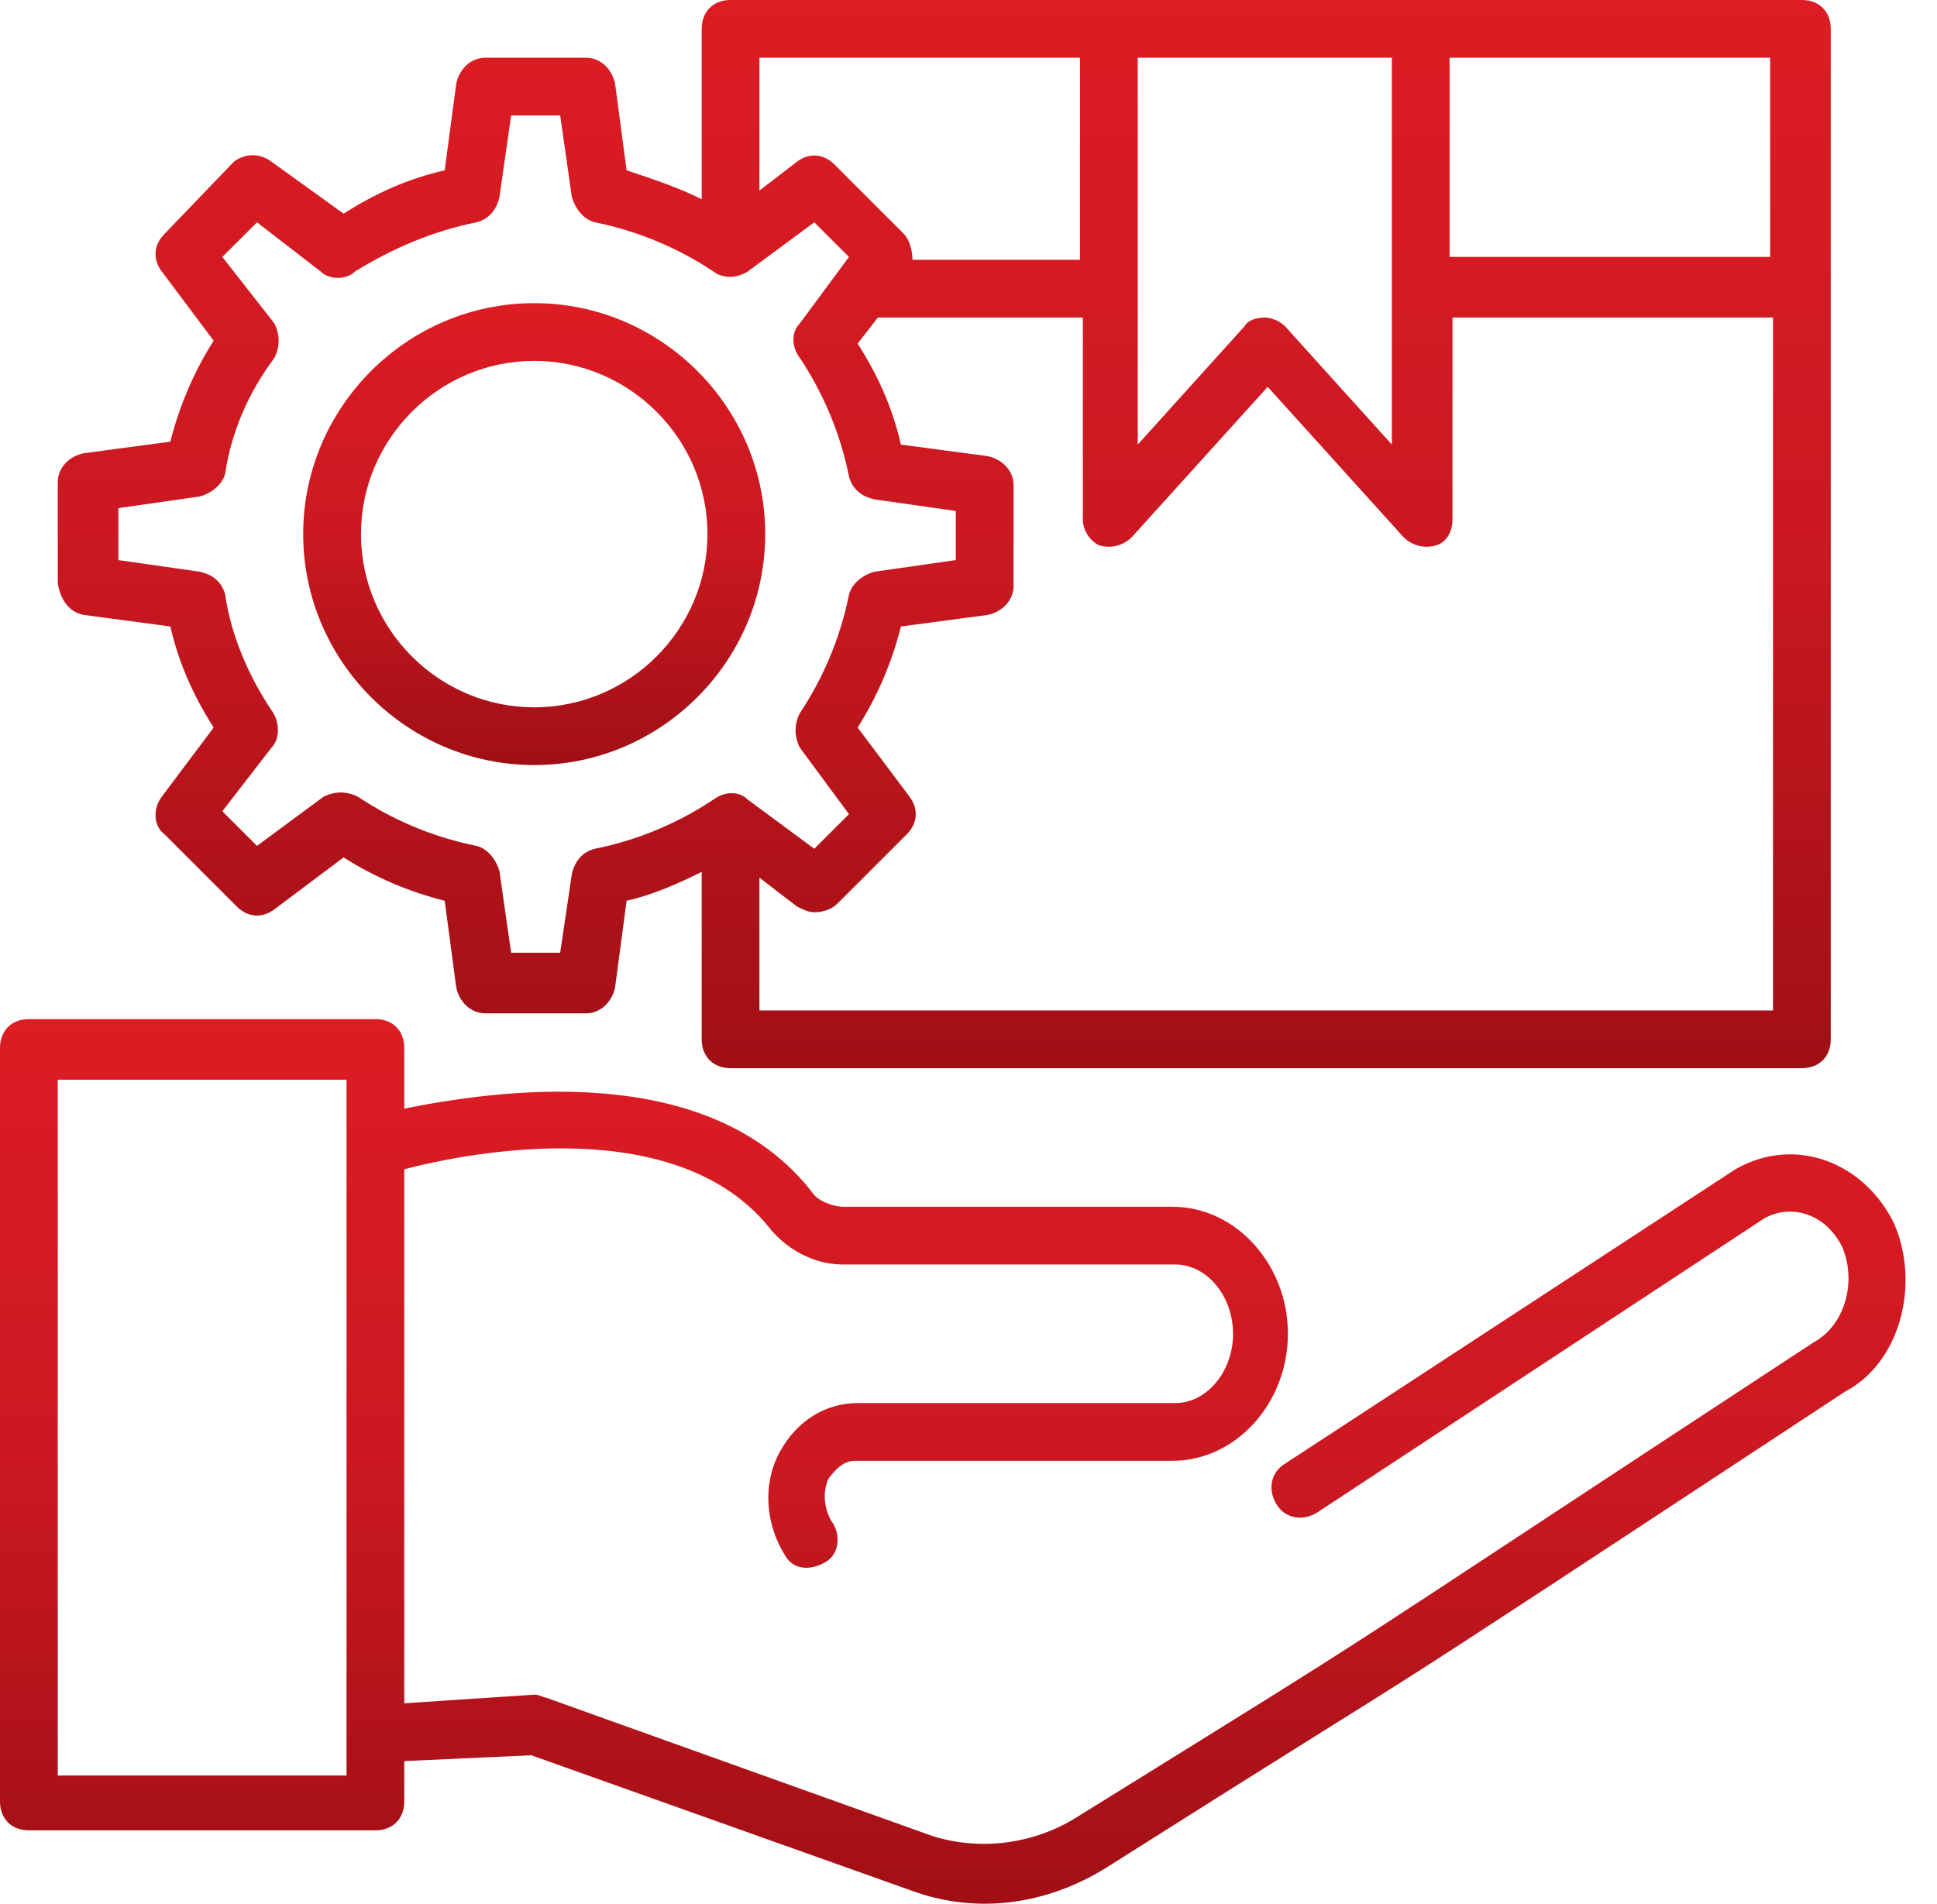
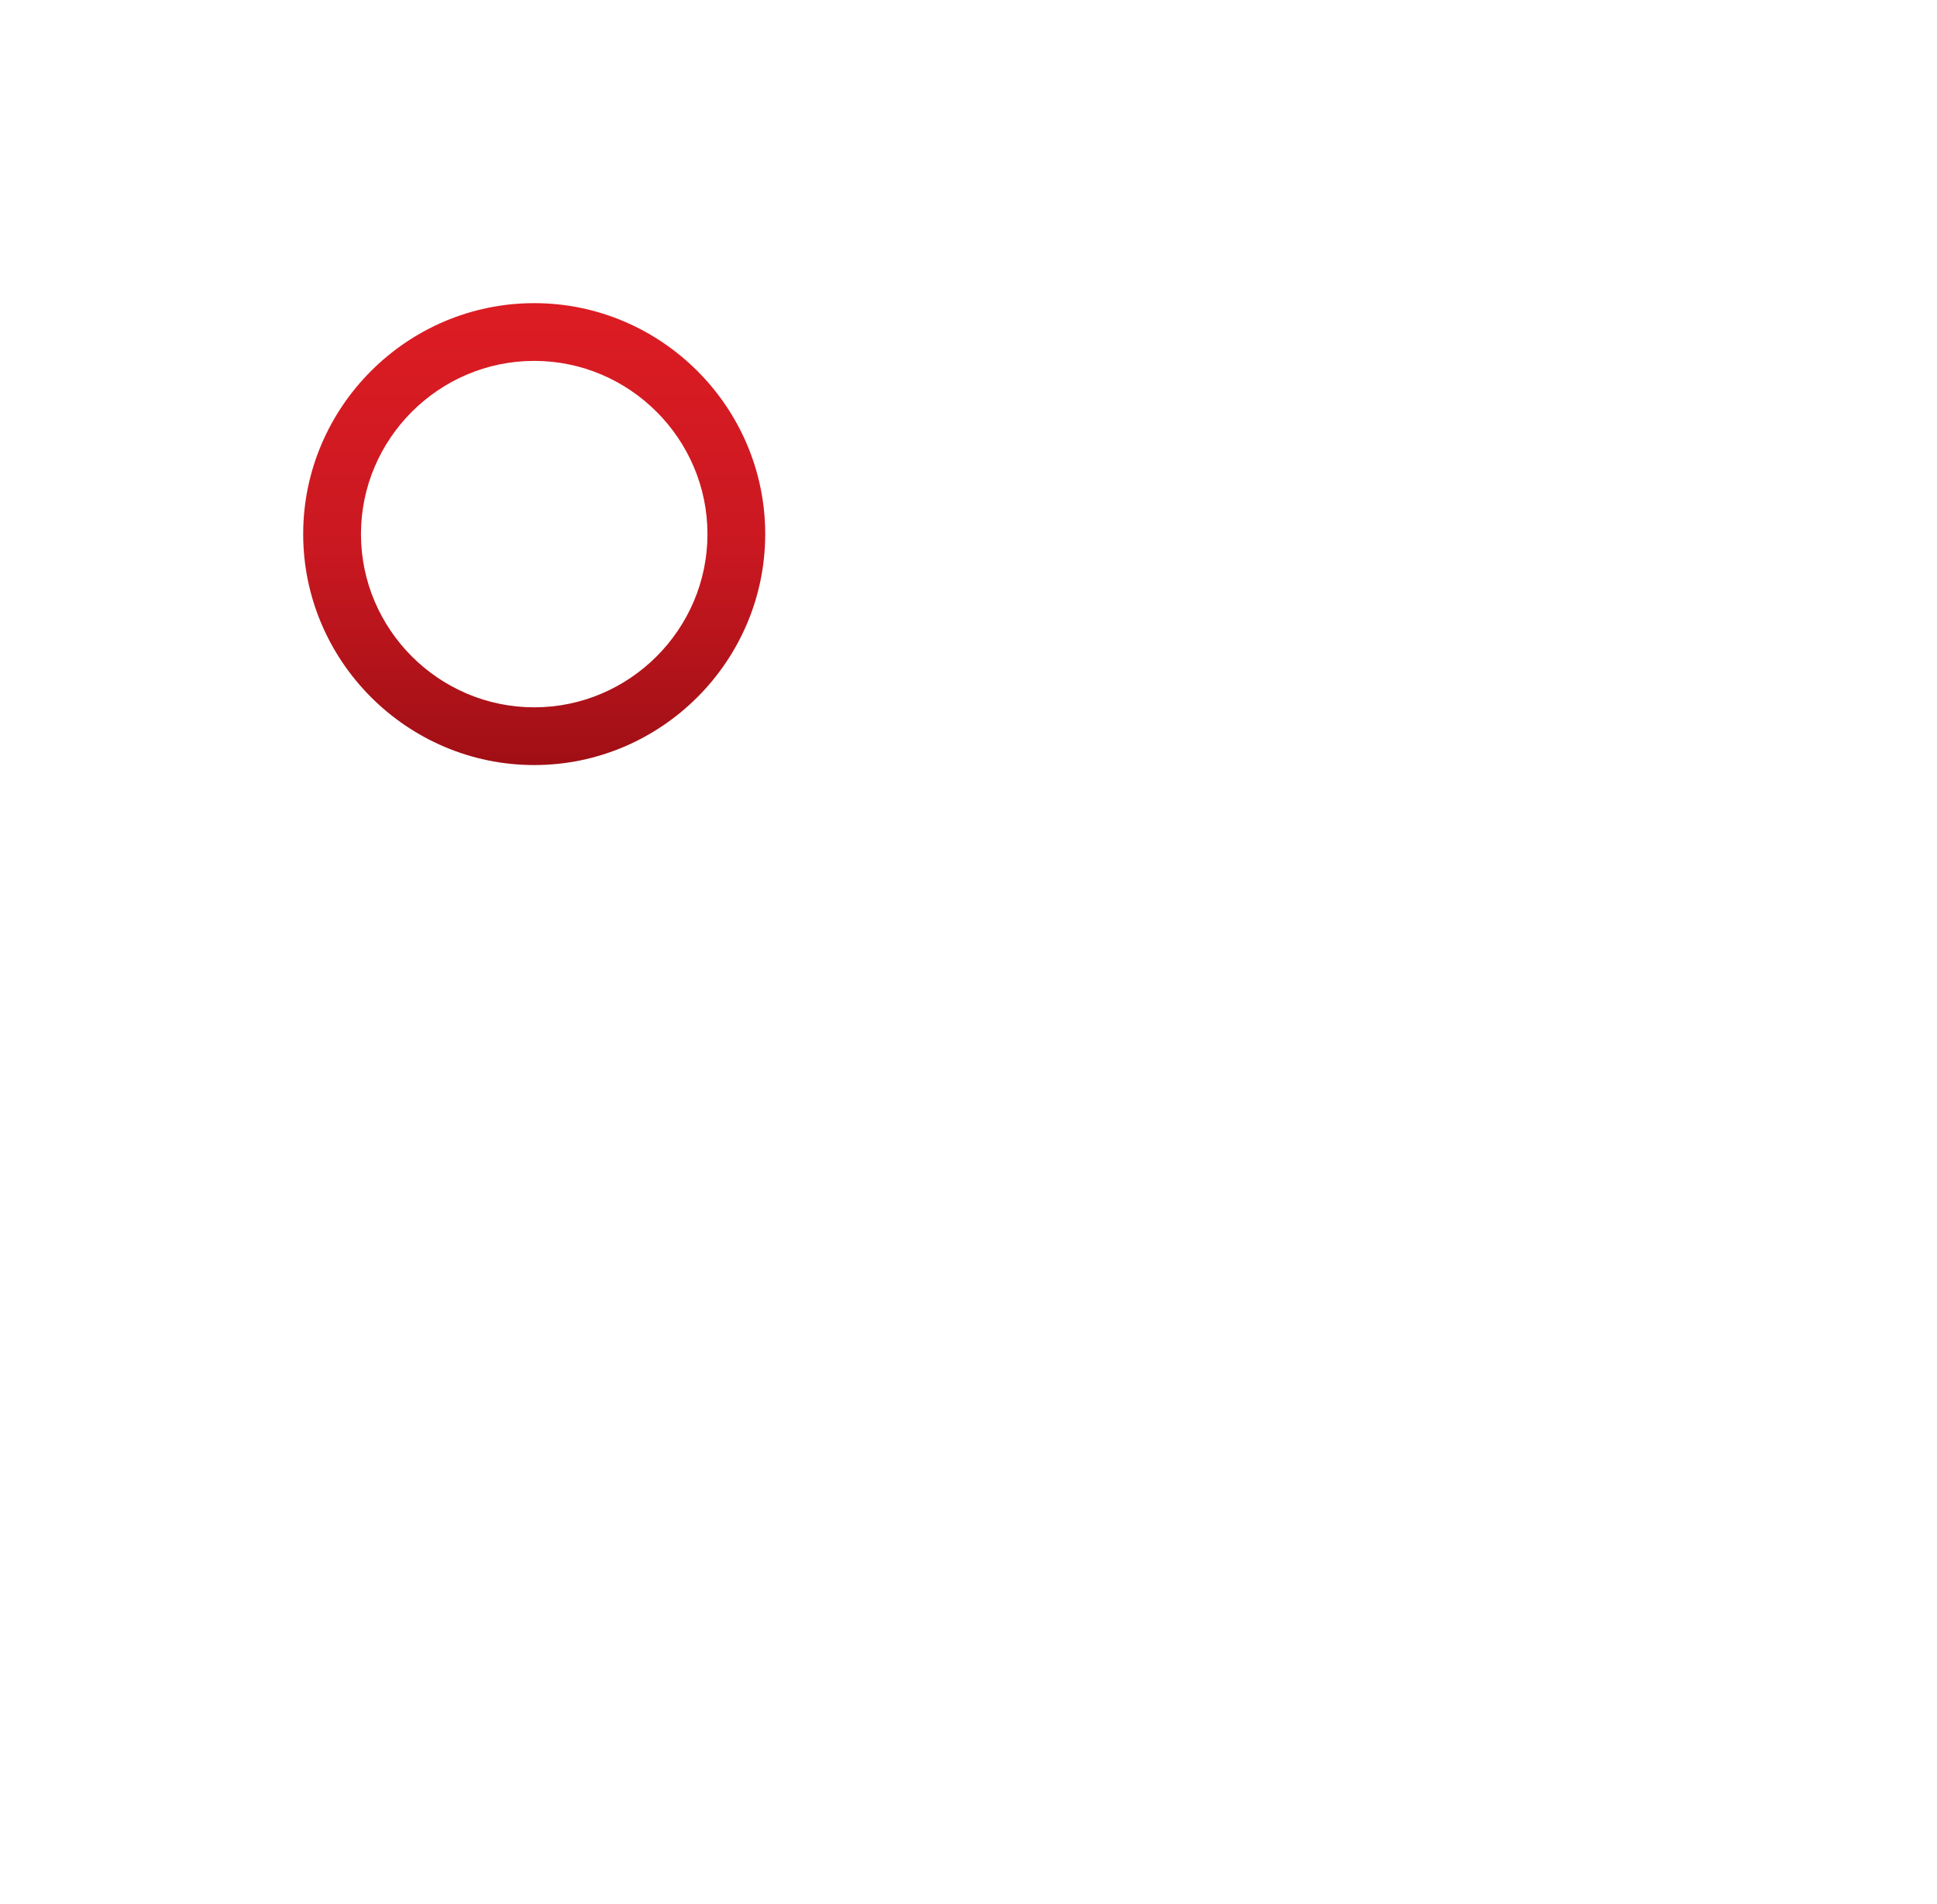
<svg xmlns="http://www.w3.org/2000/svg" width="59" height="58" viewBox="0 0 59 58" fill="none">
  <g id="Group">
-     <path id="Vector" d="M57.7 37.294C56.82 35.447 54.709 34.567 52.862 35.623L39.141 44.594C38.701 44.858 38.613 45.386 38.877 45.826C39.141 46.265 39.669 46.353 40.108 46.09L53.742 37.118C54.533 36.678 55.589 36.942 56.117 37.997C56.556 39.053 56.205 40.372 55.237 40.9C38.877 51.631 43.627 48.64 32.72 55.413C31.401 56.205 29.817 56.38 28.41 55.941L16.624 51.719C16.536 51.719 16.448 51.631 16.272 51.631L12.314 51.895V35.623C14.337 35.095 20.67 33.864 23.485 37.47C24.012 38.085 24.804 38.525 25.683 38.525H35.798C36.766 38.525 37.558 39.493 37.558 40.636C37.558 41.78 36.766 42.747 35.798 42.747H26.123C25.156 42.747 24.276 43.275 23.748 44.242C23.221 45.21 23.309 46.441 23.924 47.409C24.188 47.849 24.716 47.849 25.156 47.585C25.596 47.321 25.596 46.705 25.332 46.353C25.068 45.914 25.068 45.386 25.244 45.034C25.332 44.946 25.596 44.506 26.035 44.506H35.711C37.646 44.506 39.229 42.747 39.229 40.636C39.229 38.525 37.646 36.766 35.711 36.766H25.683C25.508 36.766 25.068 36.678 24.804 36.414C21.637 32.192 14.953 33.248 12.314 33.776V31.928C12.314 31.401 11.962 31.049 11.434 31.049H0.88C0.352 31.049 0 31.401 0 31.928V54.885C0 55.413 0.352 55.765 0.88 55.765H11.434C11.962 55.765 12.314 55.413 12.314 54.885V53.654L16.184 53.478L27.794 57.612C29.73 58.316 31.84 58.052 33.688 56.908C45.914 49.168 38.965 53.742 56.205 42.395C57.876 41.516 58.491 39.141 57.7 37.294ZM10.555 54.094H1.759V32.896H10.555V54.094Z" fill="url(#paint0_linear_123_2668)" />
-     <path id="Vector_2" d="M2.55 18.735L5.189 19.087C5.453 20.23 5.893 21.198 6.508 22.165L4.925 24.276C4.661 24.628 4.661 25.156 5.013 25.42L7.212 27.619C7.564 27.97 8.004 27.97 8.356 27.706L10.466 26.123C11.434 26.739 12.489 27.179 13.545 27.443L13.897 30.081C13.985 30.521 14.337 30.873 14.776 30.873H17.855C18.295 30.873 18.646 30.521 18.735 30.081L19.086 27.443C19.878 27.267 20.669 26.915 21.373 26.563V31.665C21.373 32.192 21.725 32.544 22.253 32.544H54.885C55.413 32.544 55.764 32.192 55.764 31.665V0.88C55.764 0.352 55.413 0 54.885 0H22.253C21.725 0 21.373 0.352 21.373 0.88V6.069C20.669 5.717 19.878 5.453 19.086 5.189L18.735 2.551C18.646 2.111 18.295 1.759 17.855 1.759H14.776C14.337 1.759 13.985 2.111 13.897 2.551L13.545 5.189C12.402 5.453 11.434 5.893 10.466 6.509L8.268 4.926C7.916 4.662 7.476 4.662 7.124 4.926L5.013 7.125C4.661 7.476 4.661 7.916 4.925 8.268L6.508 10.379C5.893 11.347 5.453 12.402 5.189 13.457L2.55 13.809C2.111 13.897 1.759 14.249 1.759 14.689V17.767C1.847 18.295 2.111 18.647 2.55 18.735ZM23.132 30.785V26.739L24.276 27.619C24.452 27.706 24.628 27.794 24.803 27.794C25.067 27.794 25.331 27.706 25.507 27.53L27.618 25.42C27.97 25.068 27.97 24.628 27.706 24.276L26.123 22.165C26.739 21.198 27.178 20.142 27.442 19.087L30.081 18.735C30.521 18.647 30.873 18.295 30.873 17.855V14.777C30.873 14.337 30.521 13.985 30.081 13.897L27.442 13.545C27.178 12.402 26.739 11.434 26.123 10.467L26.739 9.675H32.983V15.832C32.983 16.184 33.247 16.536 33.511 16.624C33.863 16.712 34.215 16.624 34.479 16.36L38.613 11.786L42.747 16.36C43.011 16.624 43.362 16.712 43.714 16.624C44.066 16.536 44.242 16.184 44.242 15.832V9.675H54.005V30.785H23.132ZM34.655 8.796C34.655 8.708 34.655 8.708 34.655 8.796V1.759H42.395V13.545L39.141 9.939C38.965 9.763 38.701 9.675 38.525 9.675C38.261 9.675 37.997 9.763 37.909 9.939L34.655 13.545V8.796ZM53.917 7.828H44.154V1.759H53.917V7.828ZM32.896 1.759V7.916H27.794C27.794 7.652 27.706 7.3 27.53 7.125L25.419 5.014C25.067 4.662 24.628 4.662 24.276 4.926L23.132 5.805V1.759H32.896ZM3.606 15.48L6.069 15.129C6.421 15.041 6.772 14.777 6.86 14.425C7.036 13.194 7.564 11.962 8.356 10.907C8.531 10.555 8.531 10.203 8.356 9.851L6.772 7.828L7.828 6.773L9.763 8.268C10.027 8.532 10.555 8.532 10.818 8.268C11.962 7.564 13.193 7.037 14.513 6.773C14.864 6.685 15.128 6.421 15.216 5.981L15.568 3.518H17.063L17.415 5.981C17.503 6.333 17.767 6.685 18.119 6.773C19.438 7.037 20.669 7.564 21.725 8.268C22.077 8.532 22.517 8.444 22.78 8.268L24.803 6.773L25.859 7.828L24.364 9.851C24.1 10.115 24.1 10.555 24.364 10.907C25.067 11.962 25.595 13.194 25.859 14.513C25.947 14.865 26.211 15.129 26.651 15.217L29.113 15.568V17.064L26.651 17.416C26.299 17.503 25.947 17.767 25.859 18.119C25.595 19.439 25.067 20.67 24.364 21.725C24.188 22.077 24.188 22.429 24.364 22.781L25.859 24.804L24.803 25.859L22.78 24.364C22.517 24.1 22.077 24.1 21.725 24.364C20.669 25.068 19.438 25.596 18.119 25.859C17.767 25.947 17.503 26.211 17.415 26.651L17.063 29.026H15.568L15.216 26.563C15.128 26.211 14.864 25.859 14.513 25.771C13.193 25.508 11.962 24.98 10.906 24.276C10.555 24.1 10.203 24.1 9.851 24.276L7.828 25.771L6.772 24.716L8.268 22.781C8.531 22.517 8.531 21.989 8.268 21.637C7.564 20.582 7.036 19.351 6.86 18.119C6.772 17.767 6.508 17.503 6.069 17.416L3.606 17.064V15.48Z" fill="url(#paint1_linear_123_2668)" />
    <path id="Vector_3" d="M16.272 23.309C20.142 23.309 23.308 20.142 23.308 16.272C23.308 12.402 20.142 9.236 16.272 9.236C12.402 9.236 9.235 12.402 9.235 16.272C9.235 20.142 12.402 23.309 16.272 23.309ZM16.272 10.995C19.174 10.995 21.549 13.37 21.549 16.272C21.549 19.175 19.174 21.55 16.272 21.55C13.369 21.55 10.995 19.175 10.995 16.272C10.995 13.37 13.369 10.995 16.272 10.995Z" fill="url(#paint2_linear_123_2668)" />
  </g>
  <defs>
    <linearGradient id="paint0_linear_123_2668" x1="29.021" y1="31.049" x2="29.021" y2="58" gradientUnits="userSpaceOnUse">
      <stop stop-color="#DD1C23" />
      <stop offset="0.52" stop-color="#CA1821" />
      <stop offset="1" stop-color="#A00F15" />
    </linearGradient>
    <linearGradient id="paint1_linear_123_2668" x1="28.762" y1="0" x2="28.762" y2="32.544" gradientUnits="userSpaceOnUse">
      <stop stop-color="#DD1C23" />
      <stop offset="0.52" stop-color="#CA1821" />
      <stop offset="1" stop-color="#A00F15" />
    </linearGradient>
    <linearGradient id="paint2_linear_123_2668" x1="16.272" y1="9.236" x2="16.272" y2="23.309" gradientUnits="userSpaceOnUse">
      <stop stop-color="#DD1C23" />
      <stop offset="0.52" stop-color="#CA1821" />
      <stop offset="1" stop-color="#A00F15" />
    </linearGradient>
  </defs>
</svg>